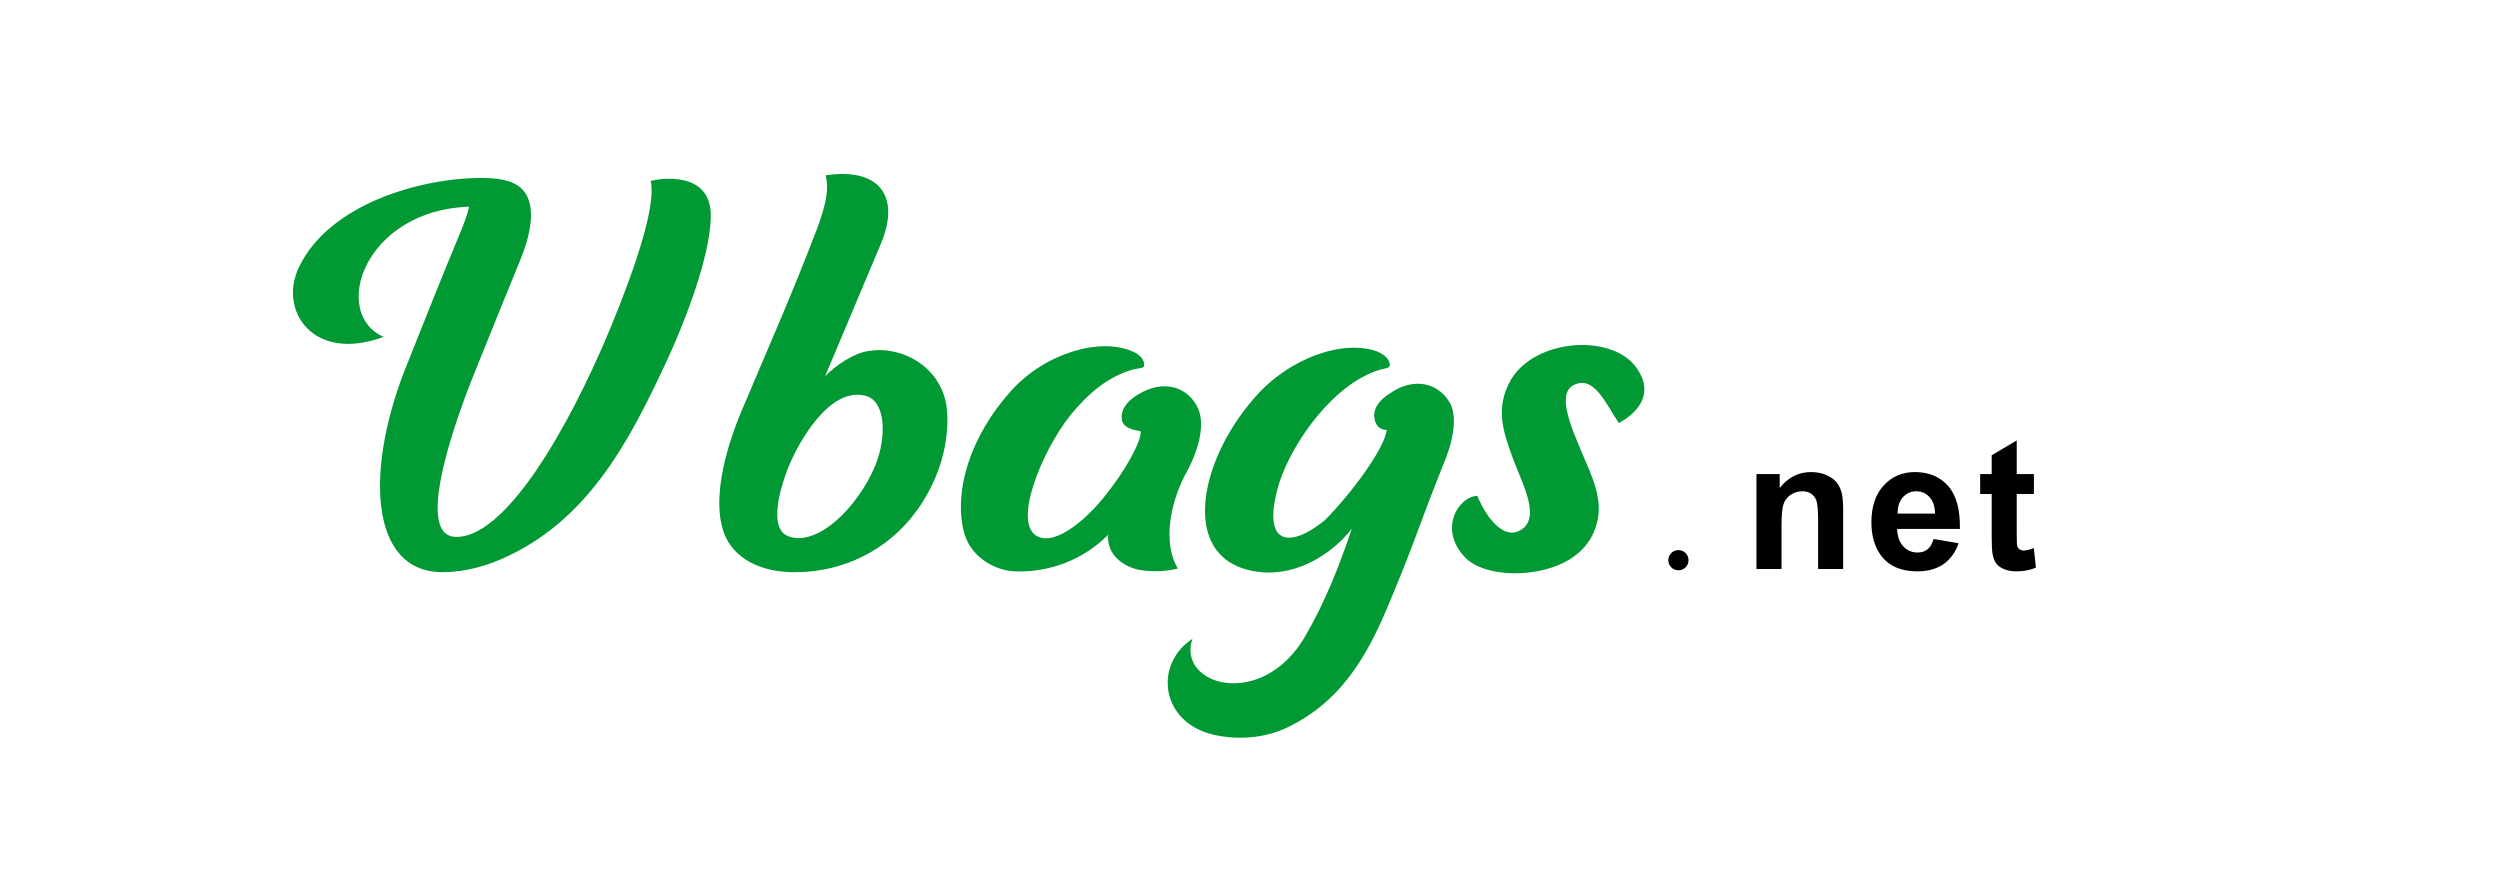
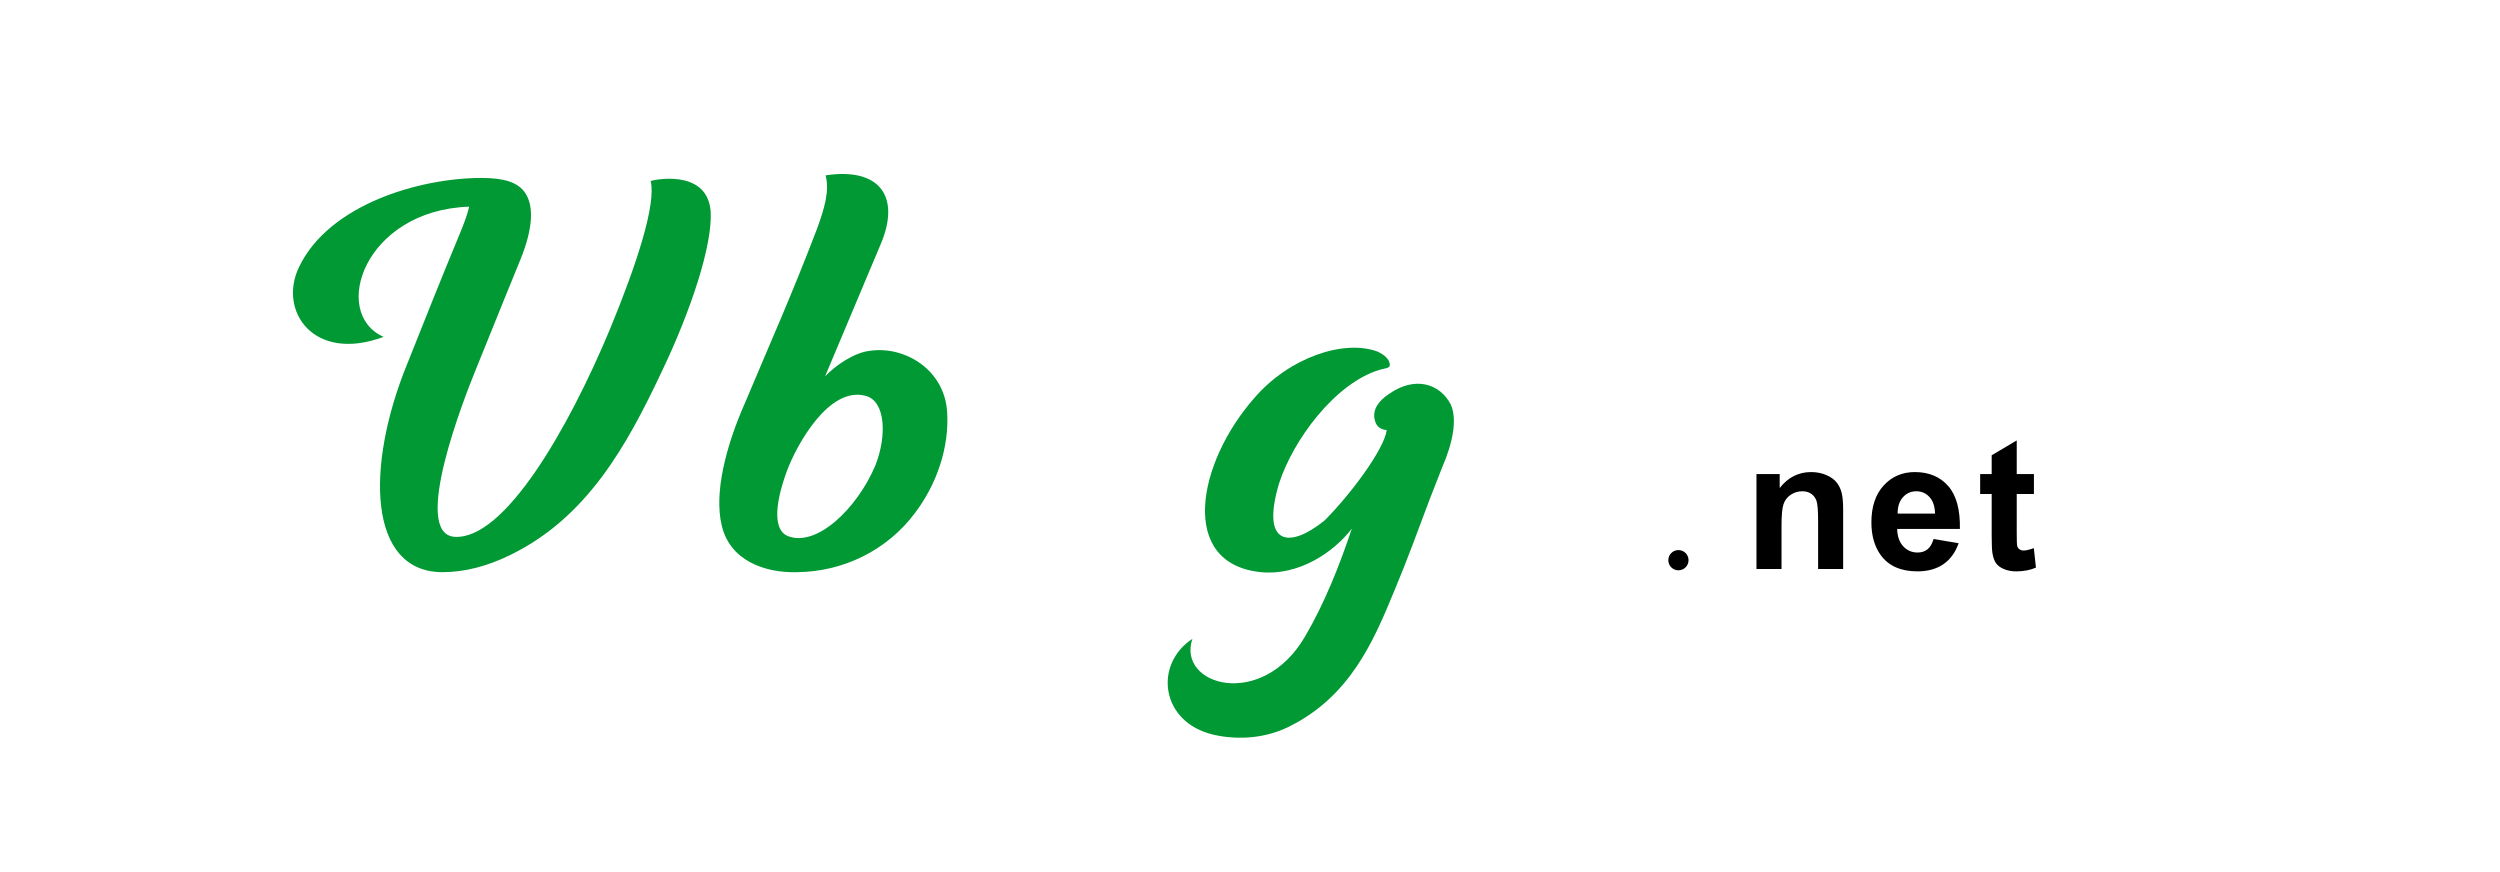
<svg xmlns="http://www.w3.org/2000/svg" xml:space="preserve" width="430mm" height="150mm" version="1.1" style="shape-rendering:geometricPrecision; text-rendering:geometricPrecision; image-rendering:optimizeQuality; fill-rule:evenodd; clip-rule:evenodd" viewBox="0 0 38706.35 13502.21">
  <defs>
    <style type="text/css">
   
    .fil3 {fill:black}
    .fil0 {fill:white}
    .fil2 {fill:black;fill-rule:nonzero}
    .fil1 {fill:#009933;fill-rule:nonzero}
   
  </style>
  </defs>
  <g id="图层_x0020_1">
    <polygon class="fil0" points="-0,0 38706.35,0 38706.35,13502.21 -0,13502.21 " />
    <path class="fil1" d="M10074.04 2802.68c87.31,357.17 -214.3,1285.82 -627.03,2285.91 -650.84,1563.62 -1642.99,3278.05 -2412.89,3222.47 -674.67,-55.55 166.68,-2182.71 325.42,-2571.63 309.55,-769.91 611.16,-1508.06 698.46,-1722.36 190.51,-468.29 214.32,-825.45 71.44,-1031.84 -111.12,-166.68 -333.35,-230.17 -674.65,-230.17 -960.41,0 -2365.29,412.73 -2825.64,1381.07 -325.42,674.65 222.26,1484.24 1309.64,1079.46 -825.48,-365.12 -301.61,-1960.49 1325.49,-2016.04 -31.74,134.93 -87.3,277.79 -142.87,412.73 -293.67,706.41 -539.71,1325.51 -817.52,2023.97 -650.84,1595.39 -603.22,3222.49 547.68,3222.49 341.29,0 706.4,-95.25 1055.63,-269.86 1182.64,-579.41 1793.81,-1682.68 2333.52,-2825.64 460.35,-960.39 793.73,-1976.36 761.97,-2492.27 -55.55,-682.59 -928.65,-476.22 -928.65,-468.29z" />
    <path class="fil1" d="M11543.95 6215.66c-317.49,714.36 -484.16,1420.75 -373.06,1904.92 119.06,555.61 666.73,754.03 1174.71,738.16 722.29,-7.94 1396.94,-349.23 1817.61,-912.78 333.35,-436.54 539.72,-1015.94 500.03,-1579.49 -47.62,-650.85 -658.77,-1008.01 -1182.64,-936.59 -253.98,23.81 -547.66,230.17 -706.4,396.87l865.14 -2055.74c309.55,-738.15 -31.74,-1182.63 -857.2,-1055.63 63.49,238.11 -15.87,507.97 -134.93,833.39 -404.81,1055.65 -682.59,1666.81 -1103.27,2666.89l0 0 0 0zm1857.29 -87.31c309.55,79.38 333.36,619.09 150.81,1079.46 -285.74,674.67 -920.72,1277.89 -1365.2,1087.39 -190.49,-87.3 -214.3,-420.66 -7.93,-992.13 158.74,-428.61 658.77,-1325.52 1222.32,-1174.71z" />
-     <path class="fil1" d="M18379.27 7295.12c198.43,-373.04 269.87,-730.23 174.62,-960.39 -142.87,-333.36 -523.85,-476.23 -928.66,-230.19 -166.67,95.25 -285.73,238.13 -253.99,404.81 31.77,150.8 285.74,158.74 285.74,166.67 31.75,103.19 -174.61,507.98 -444.48,865.16 -349.23,484.17 -849.27,896.89 -1135.01,769.89 -420.68,-174.61 47.62,-1325.49 500.03,-1889.04 269.87,-325.42 571.49,-595.27 984.22,-706.4 87.3,-15.87 142.85,-15.87 150.81,-47.61 15.87,-103.19 -79.38,-182.58 -166.7,-222.26 -500.04,-230.17 -1365.18,15.87 -1896.98,611.16 -619.09,690.52 -881.01,1523.94 -730.21,2158.91 95.24,412.74 484.17,603.23 746.08,627.04 412.74,31.74 1023.91,-87.32 1492.19,-563.55 -23.81,285.74 198.43,476.22 460.36,539.74 206.36,39.68 420.68,31.74 619.09,-15.88 -246.06,-412.74 -111.12,-1055.64 142.87,-1508.06z" />
    <path class="fil1" d="M20207.67 9850.88c-666.72,1150.89 -1992.23,761.97 -1746.18,39.7 -603.22,396.85 -492.1,1293.75 325.42,1484.24 380.98,87.32 801.65,55.58 1158.82,-119.06 960.39,-468.29 1325.51,-1341.36 1642.99,-2111.27 206.37,-492.1 357.17,-912.78 539.72,-1396.94 95.25,-246.06 182.56,-468.29 198.45,-507.98 166.68,-380.99 238.11,-746.1 134.91,-976.28 -166.68,-325.42 -555.59,-444.48 -952.46,-166.68 -158.74,103.19 -269.86,246.06 -222.24,412.74 39.69,158.74 182.56,142.86 182.56,150.8 -39.69,301.61 -571.49,1008.01 -960.39,1396.94 -547.68,444.48 -992.16,388.92 -706.42,-571.48 214.32,-666.72 865.16,-1555.69 1563.62,-1762.05 87.31,-23.81 142.87,-23.81 150.81,-63.51 7.93,-103.17 -103.17,-174.62 -182.56,-214.3 -523.84,-198.42 -1373.13,87.31 -1912.85,714.35 -888.97,1008.01 -1182.64,2571.63 103.19,2698.63 579.4,55.56 1119.14,-301.61 1404.88,-674.65 -190.51,571.46 -420.68,1150.88 -722.29,1666.79z" />
-     <path class="fil1" d="M25340.51 5699.75c-373.06,-539.74 -1563.62,-460.35 -1944.62,174.62 -253.98,436.54 -126.98,809.58 39.7,1254.07 134.93,365.1 460.36,944.52 55.56,1103.27 -206.36,79.36 -452.42,-158.74 -619.1,-555.61 -301.61,15.89 -611.16,531.8 -174.61,968.34 190.49,182.55 555.59,246.05 833.39,230.17 381,-15.87 1008.03,-158.74 1182.65,-738.16 126.99,-396.85 -79.38,-785.77 -214.32,-1111.21 -166.68,-396.85 -404.79,-928.65 -134.92,-1063.58 317.49,-158.74 500.04,293.67 698.47,587.36 0,0 658.77,-309.55 277.8,-849.27z" />
    <path class="fil2" d="M28536.72 8809.45l-387.89 0 0 -748.9c0,-158.56 -8.5,-260.96 -25.02,-307.2 -16.99,-46.72 -43.88,-82.59 -81.63,-108.54 -37.75,-25.95 -83.06,-38.7 -135.9,-38.7 -67.95,0 -128.83,18.41 -182.62,55.22 -54.27,36.81 -91.08,85.88 -110.9,146.28 -20.29,60.88 -30.2,173.19 -30.2,337.41l0 664.43 -387.9 0 0 -1469.48 359.58 0 0 215.66c128.83,-164.69 290.69,-246.8 486.53,-246.8 85.88,0 164.69,15.57 235.95,46.25 71.72,31.15 125.53,70.31 161.86,117.97 36.81,48.13 62.29,102.4 76.45,163.28 14.63,60.87 21.7,147.7 21.7,260.95l0 912.17zm1399.84 -464.34l387.89 65.12c-49.54,142.04 -128.35,250.11 -235.47,324.67 -107.59,74.09 -242.09,111.37 -403,111.37 -255.3,0 -444.53,-83.52 -566.75,-250.57 -96.74,-134.02 -145.35,-302.95 -145.35,-507.29 0,-243.5 63.71,-434.62 190.65,-572.41 126.94,-138.26 287.86,-207.16 482.27,-207.16 218.02,0 390.26,72.2 516.73,216.6 125.99,144.4 186.39,365.72 180.73,663.96l-971.16 0c2.84,115.14 33.98,204.8 93.91,268.97 59.45,64.18 134.01,96.27 222.73,96.27 60.88,0 111.83,-16.52 152.89,-49.55 41.53,-33.03 72.68,-86.35 93.91,-159.97zm22.65 -393.56c-2.83,-112.79 -31.61,-198.67 -86.83,-257.18 -55.22,-58.99 -122.22,-88.25 -201.5,-88.25 -84.47,0 -154.31,31.15 -209.52,92.97 -55.22,61.82 -82.11,146.28 -81.17,252.46l579.01 0zm1531.01 -611.58l0 308.62 -266.15 0 0 595.05c0,120.81 2.36,191.12 7.55,210.94 5.19,19.82 16.52,36.34 34.92,49.55 17.93,12.74 39.64,19.34 65.59,19.34 36.34,0 88.25,-12.27 156.67,-37.28l32.56 302.02c-90.13,38.7 -192.06,58.04 -306.26,58.04 -69.84,0 -132.6,-11.8 -188.76,-35.39 -56.15,-23.59 -97.21,-54.27 -123.16,-91.55 -26.43,-37.75 -44.36,-88.24 -54.74,-152.42 -8.03,-45.3 -12.27,-136.85 -12.27,-275.11l0 -643.19 -178.38 0 0 -308.62 178.38 0 0 -291.63 387.89 -229.34 0 520.97 266.15 0z" />
    <path class="fil3" d="M25986.3 8516.52c86.51,0 156.64,70.13 156.64,156.64 0,86.51 -70.13,156.64 -156.64,156.64 -86.52,0 -156.64,-70.13 -156.64,-156.64 0,-86.51 70.12,-156.64 156.64,-156.64z" />
  </g>
</svg>